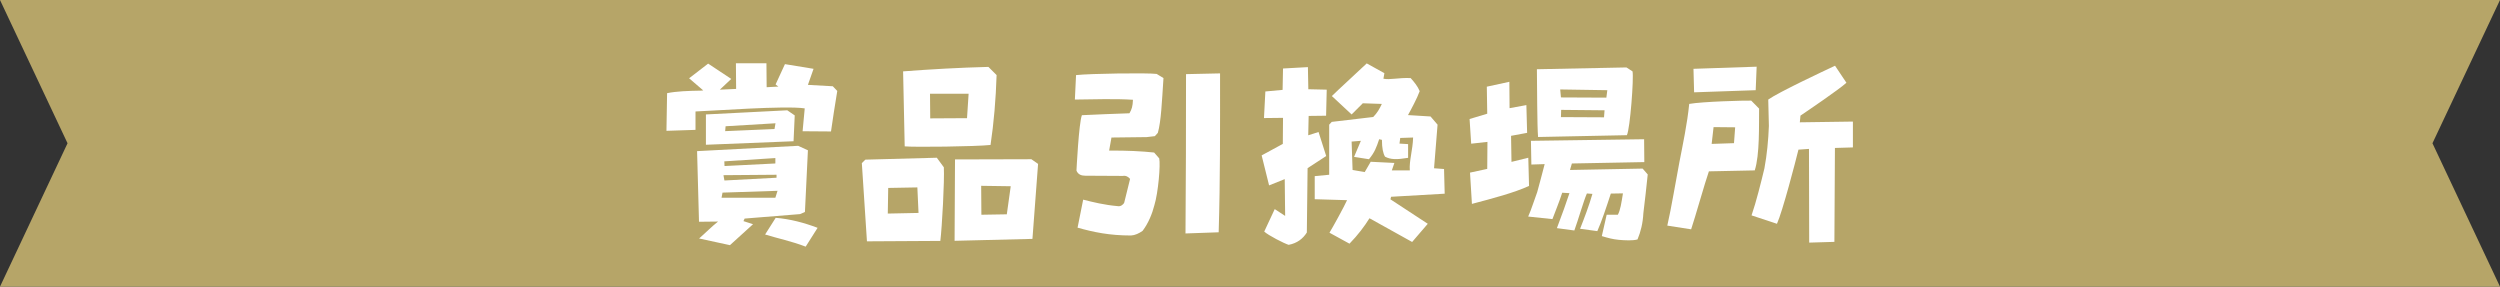
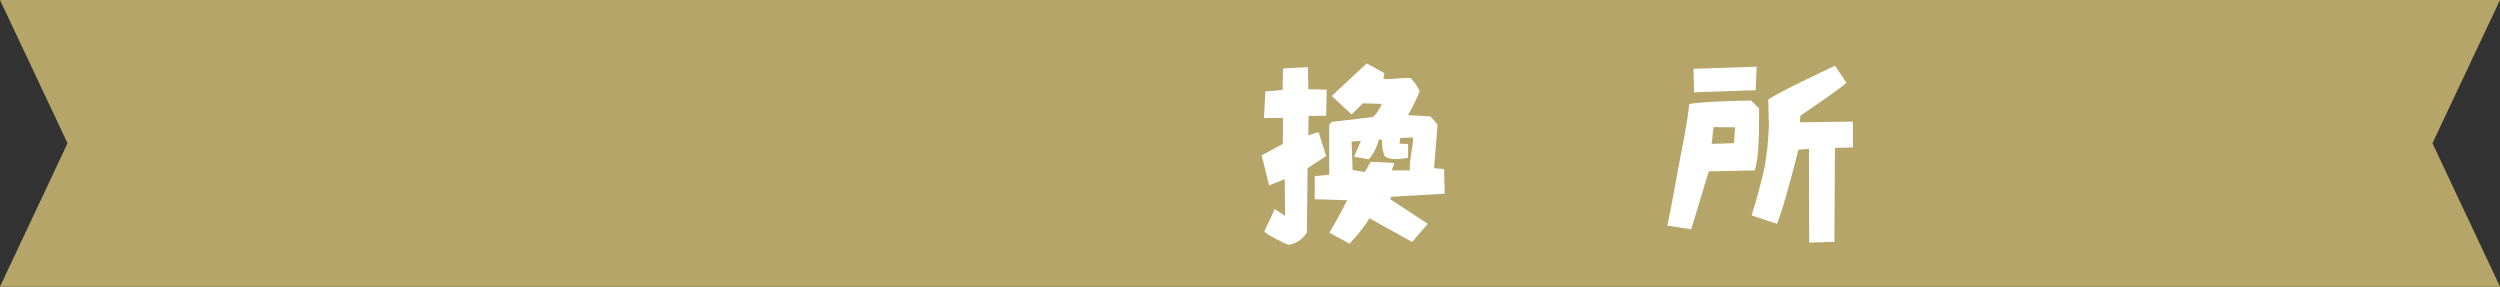
<svg xmlns="http://www.w3.org/2000/svg" id="_レイヤー_2" data-name="レイヤー 2" viewBox="0 0 235.05 26.95">
  <rect x="0" y="0" width="235.05" height="26.95" fill="#333333" stroke="none" />
  <defs>
    <style>
      .cls-1 {
        fill: #fff;
      }

      .cls-2 {
        fill: #b6a568;
      }
    </style>
  </defs>
  <g id="_制作レイヤー" data-name="制作レイヤー">
    <g>
      <polygon class="cls-2" points="235.05 0 204.8 0 0 0 6.35 13.47 0 26.95 204.8 26.95 235.05 26.95 228.7 13.47 235.05 0" />
      <g>
-         <path class="cls-1" d="M62.66,12.29l.06-3.53c.87-.18,1.99-.22,3.2-.24l.2-.02-1.33-1.14,1.79-1.38,2.17,1.44-1.07,1.01,1.53-.07-.02-2.41h2.87l.02,2.25,1.1-.06-.26-.2.88-1.91,2.69.44-.53,1.51,2.34.13.42.44c-.24,1.42-.42,2.65-.59,3.81l-2.67-.02.2-2.15c-1.8-.28-8.74.24-10.27.29v1.73l-2.74.09ZM65.72,22.43c.61-.53,1.16-1.1,1.79-1.6l-1.79.02-.18-6.64,9.5-.5.92.42-.28,5.8-.46.2-5.21.42-.11.24.9.29c-.75.68-1.49,1.36-2.17,1.97l-2.91-.63ZM66.36,10.76l7.66-.39.7.48-.11,2.43-8.24.33v-2.85ZM73.1,17.94l-5.17.17-.09.48h5.06l.2-.64ZM73.01,16.43l-4.99.04.09.5,4.9-.26v-.28ZM72.9,14.86l-4.8.31.02.44,4.78-.24v-.52ZM72.91,11.59l-4.69.28-.04.46,4.64-.2.09-.53ZM71.94,22.04l.99-1.56c1.36.11,2.67.46,3.94.94l-1.12,1.77c-1.36-.52-2.61-.77-3.81-1.14Z" />
-         <path class="cls-1" d="M81.51,22.68l-.48-7.34.33-.33,6.72-.18.66.9c.07,1.23-.17,5.65-.33,6.92l-6.9.04ZM86.25,17.62l-2.74.05-.04,2.41,2.89-.06-.11-2.41ZM85.06,13.76l-.15-7.05c2.63-.2,5.28-.35,8.02-.42l.77.77c-.07,2.28-.26,4.49-.57,6.57-1.4.15-7.2.22-8.08.13ZM91.06,8.81h-3.62l.02,2.32,3.46-.02.15-2.3ZM89.75,22.65l.04-7.66,7.18-.02.63.44-.53,7.05-7.31.18ZM95.03,17.51l-2.78-.04.02,2.72,2.39-.04.37-2.65Z" />
-         <path class="cls-1" d="M101.31,21.42l.53-2.65c.94.24,1.99.5,3.24.61.26.06.53-.13.62-.33l.55-2.23c-.17-.2-.39-.33-.68-.28l-3.53-.02c-.37,0-.68-.11-.83-.48,0,0,.22-4.47.51-5.21,1.49-.07,2.98-.13,4.47-.18.22-.37.31-.66.33-1.27-1.66-.11-3.72-.04-5.46-.02l.11-2.3c1.33-.15,6.75-.22,7.58-.11l.64.39c-.15,2.26-.22,4.05-.53,5.15l-.28.31-.77.09-3.31.04-.22,1.23c1.6-.02,3.13.06,4.23.18l.48.55c.13.59-.09,3.22-.46,4.42-.2.79-.57,1.69-1.1,2.39-.33.24-.72.42-1.09.44-2.04,0-3.51-.31-5.04-.74ZM111.46,21.95c.04-4.86.05-9.81.05-14.98l3.2-.07c0,5.21.02,9.96-.13,14.94l-3.13.11Z" />
        <path class="cls-1" d="M118.86,21.78l.99-2.12.98.64-.04-3.46-1.47.59-.7-2.82,1.99-1.08.02-2.45-1.79.02.13-2.5,1.62-.15.04-2.01,2.34-.13.04,2.08,1.73.04-.06,2.45-1.64.02-.04,1.82.97-.31.72,2.26-1.75,1.14-.07,6.05c-.37.59-.92,1.01-1.71,1.16-.42-.13-1.9-.88-2.3-1.25ZM124.99,21.89c.31-.5,1.42-2.52,1.66-3.07l-3.04-.09v-2.17l1.36-.13v-4.71l.24-.26,3.9-.46c.37-.37.61-.79.81-1.23l-1.79-.06-1.05,1.05-1.86-1.73c.5-.5,2.71-2.52,3.28-3.07l1.66.92-.09.52c.59.13,1.43-.11,2.56-.06.35.39.66.77.85,1.23-.24.66-.79,1.69-1.1,2.25l2.12.13.66.77-.33,4.1.94.07.06,2.32-5.04.29-.06.24,3.51,2.3-1.47,1.71-4.01-2.23c-.48.77-1.09,1.58-1.88,2.39l-1.88-1.03ZM128.89,15.21l2.21.11-.24.7h1.69c-.07-.9.28-1.93.31-3.09l-1.21.04-.07.53.81.05v1.29c-1.09.18-1.64.17-2.17-.11-.18-.31-.29-.79-.29-1.58l-.26-.06c-.26.77-.42,1.23-.96,1.88l-1.4-.22.64-1.51-.87.07.09,2.67,1.14.2.57-.98Z" />
-         <path class="cls-1" d="M138.21,16.23l1.62-.35.02-2.54-1.53.17-.15-2.32,1.66-.5-.04-2.54,2.12-.46.02,2.48,1.58-.29.07,2.61-1.51.28.04,2.45,1.58-.39.07,2.65c-1.38.64-3.44,1.18-5.37,1.69l-.18-2.94ZM150.6,22.21l.46-2.02h1.05c.24-.44.33-1.09.48-2.01l-1.14.02c-.39,1.2-.88,2.67-1.27,3.53l-1.62-.22c.39-.99.85-2.19,1.16-3.28l-.52-.04c-.31.7-.81,2.47-1.18,3.48l-1.64-.22c.55-1.47.85-2.28,1.18-3.29l-.68-.04c-.31.96-.63,1.69-.92,2.48l-2.28-.24c.31-.68.59-1.62.85-2.3.18-.66.46-1.69.7-2.63l-1.25.04-.04-2.23,10.64-.15.02,2.15-6.81.13-.18.61,6.83-.13.48.55c-.11,1.1-.28,2.59-.41,3.64-.05.94-.24,1.73-.55,2.47-.42.13-1.21.09-1.75.04-.61-.06-.99-.17-1.6-.35ZM144.49,6.51l8.43-.17.57.37c.13.59-.22,5.36-.53,6l-8.35.17c-.09-.99-.09-4.84-.11-6.37ZM151.13,8.48l-4.44-.07.07.75,4.27.02.09-.7ZM150.86,10.37l-4.08-.04-.02.68,4.05.02.05-.66Z" />
        <path class="cls-1" d="M156.76,21.21c.37-1.58.83-4.38,1.14-5.98.31-1.6.74-3.62.92-5.46,1.23-.22,5.23-.33,5.83-.31l.74.75c-.02,1.49.07,4.36-.41,5.81l-4.31.09c-.33.92-1.34,4.49-1.67,5.45l-2.25-.35ZM159.28,8.68l-.06-2.21,5.94-.2-.09,2.21-5.8.2ZM163.13,11.97l-2.02-.02-.18,1.58,2.1-.07.11-1.49ZM170.1,22.81l-.02-8.81-.99.07c-.26,1.07-1.49,5.8-2.02,6.97l-2.39-.79c.44-1.27.9-3.13,1.21-4.42.24-1.29.37-2.65.42-3.99l-.06-2.48c.99-.7,5.19-2.67,6.28-3.18l1.07,1.6c-.7.64-3.61,2.61-4.32,3.09l-.06.63,4.99-.07v2.43l-1.69.05-.05,8.83-2.36.07Z" />
      </g>
    </g>
  </g>
</svg>